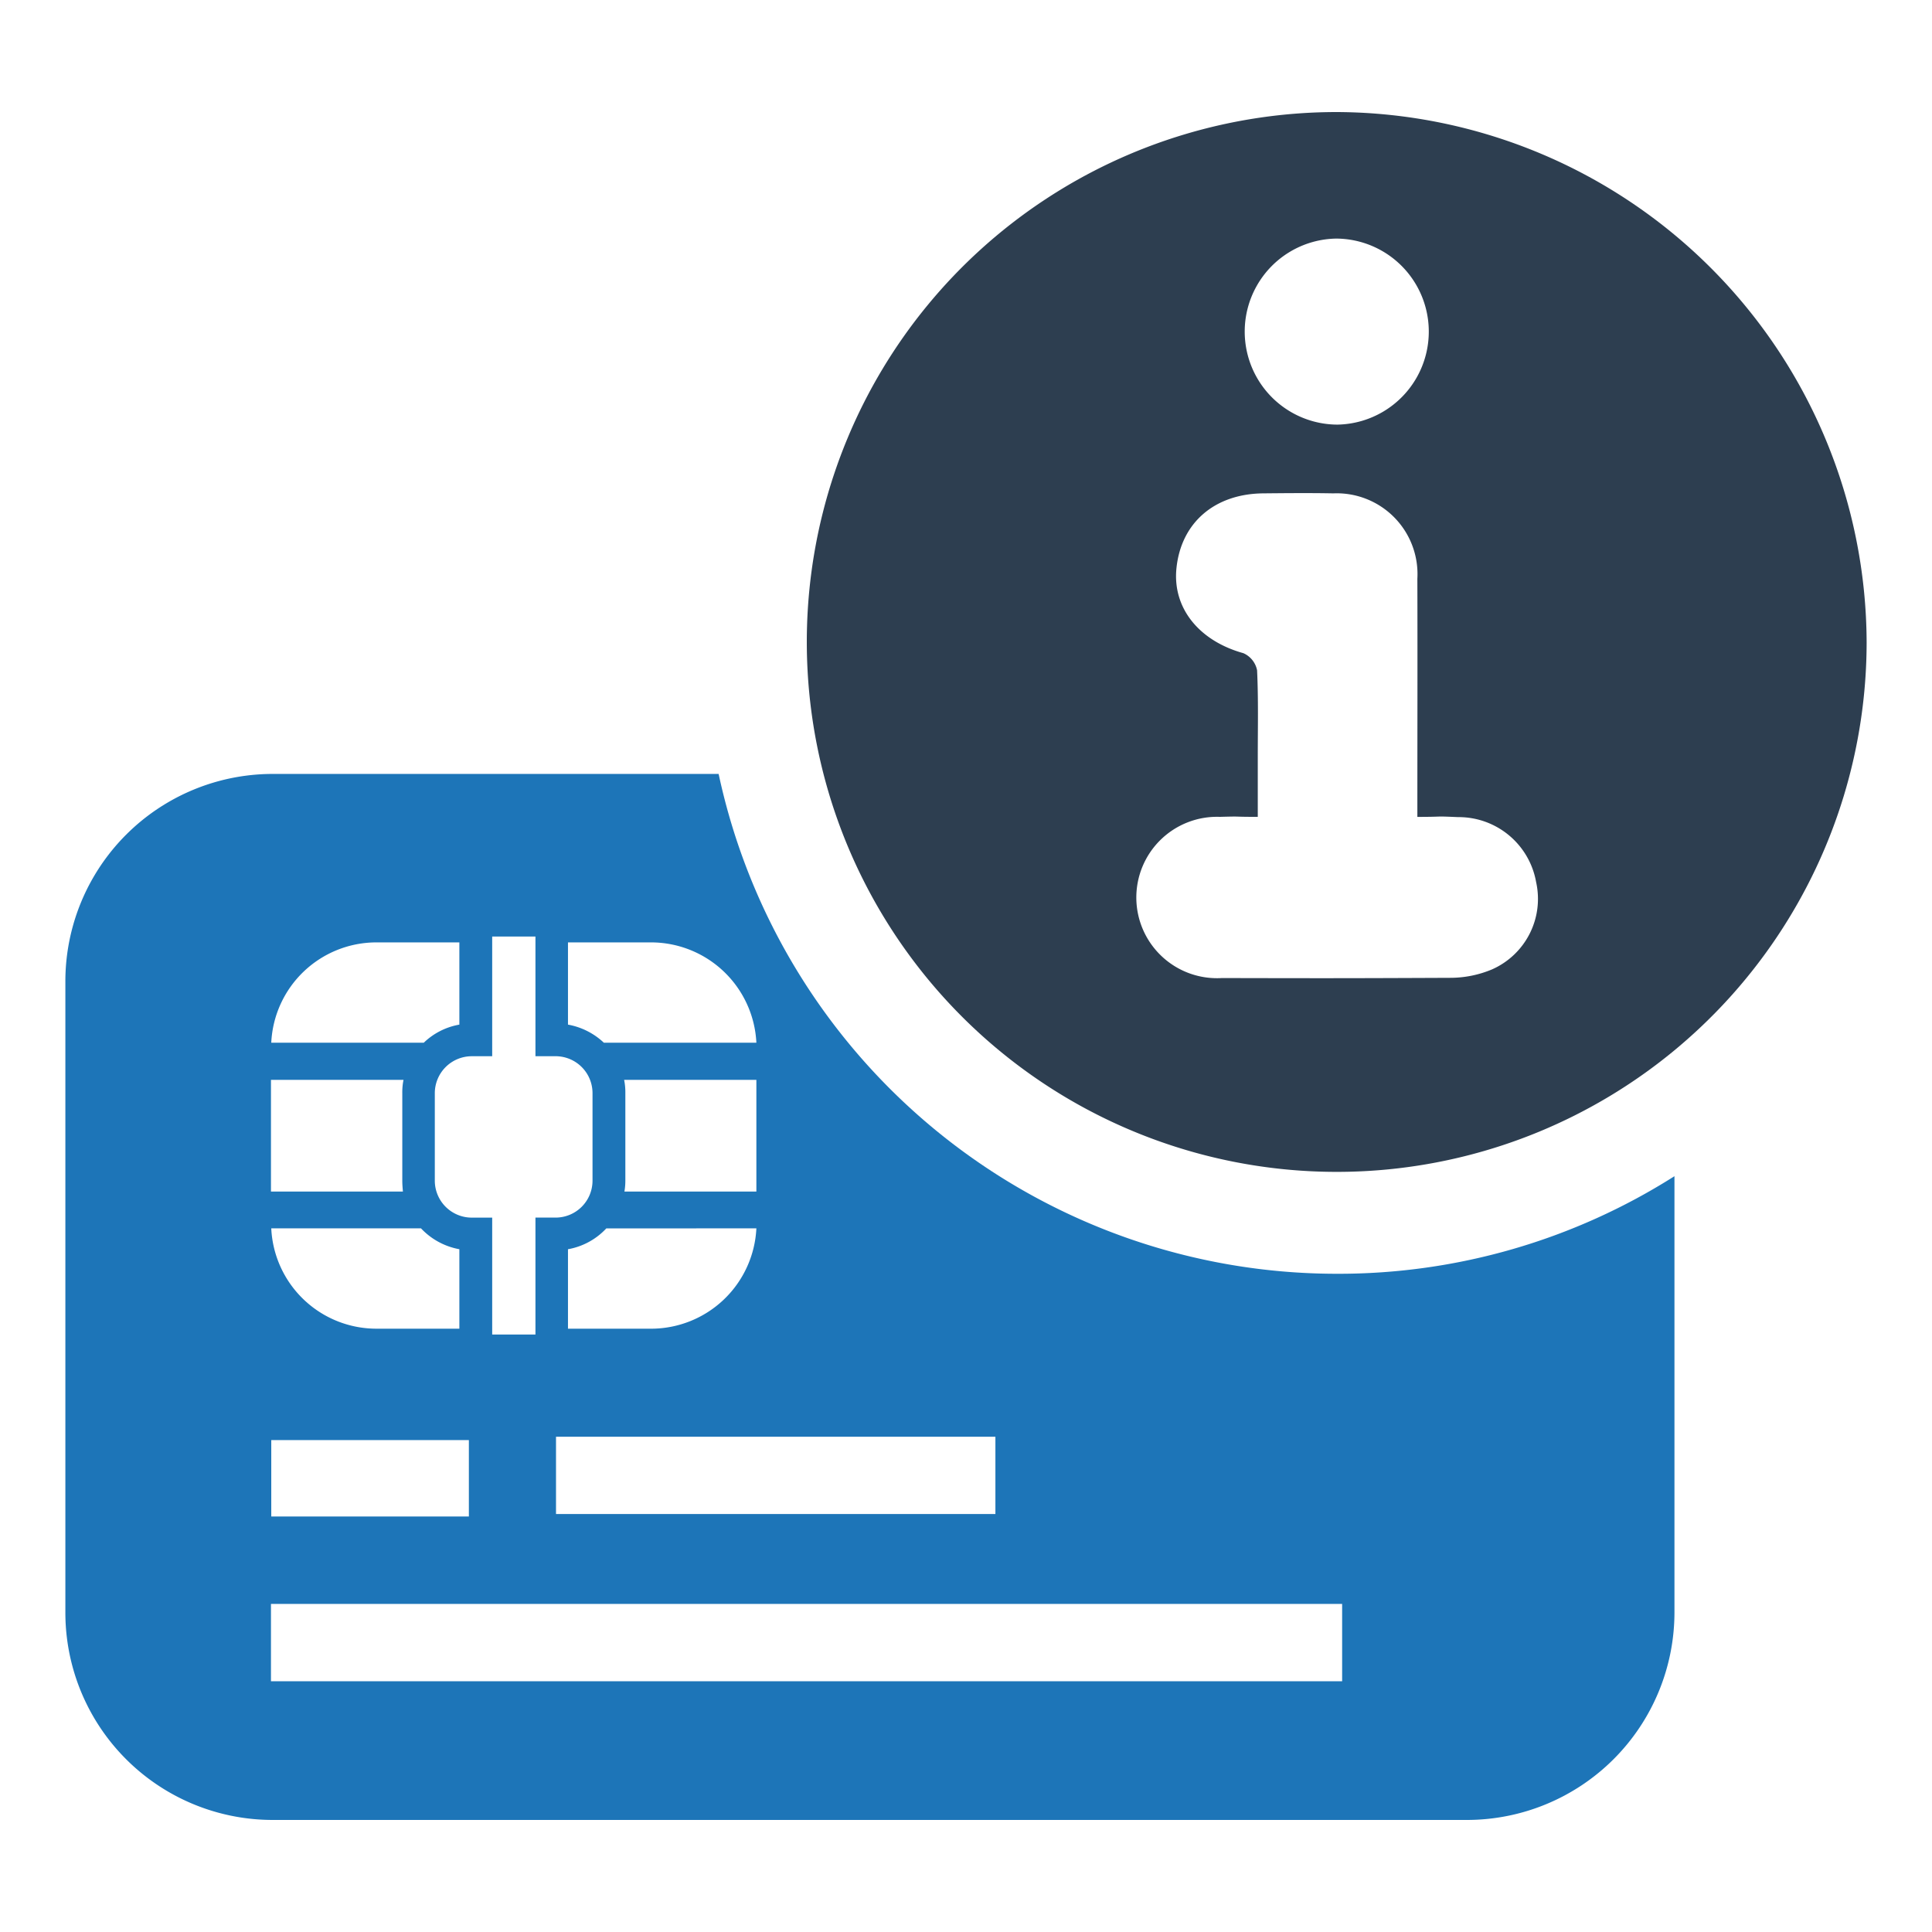
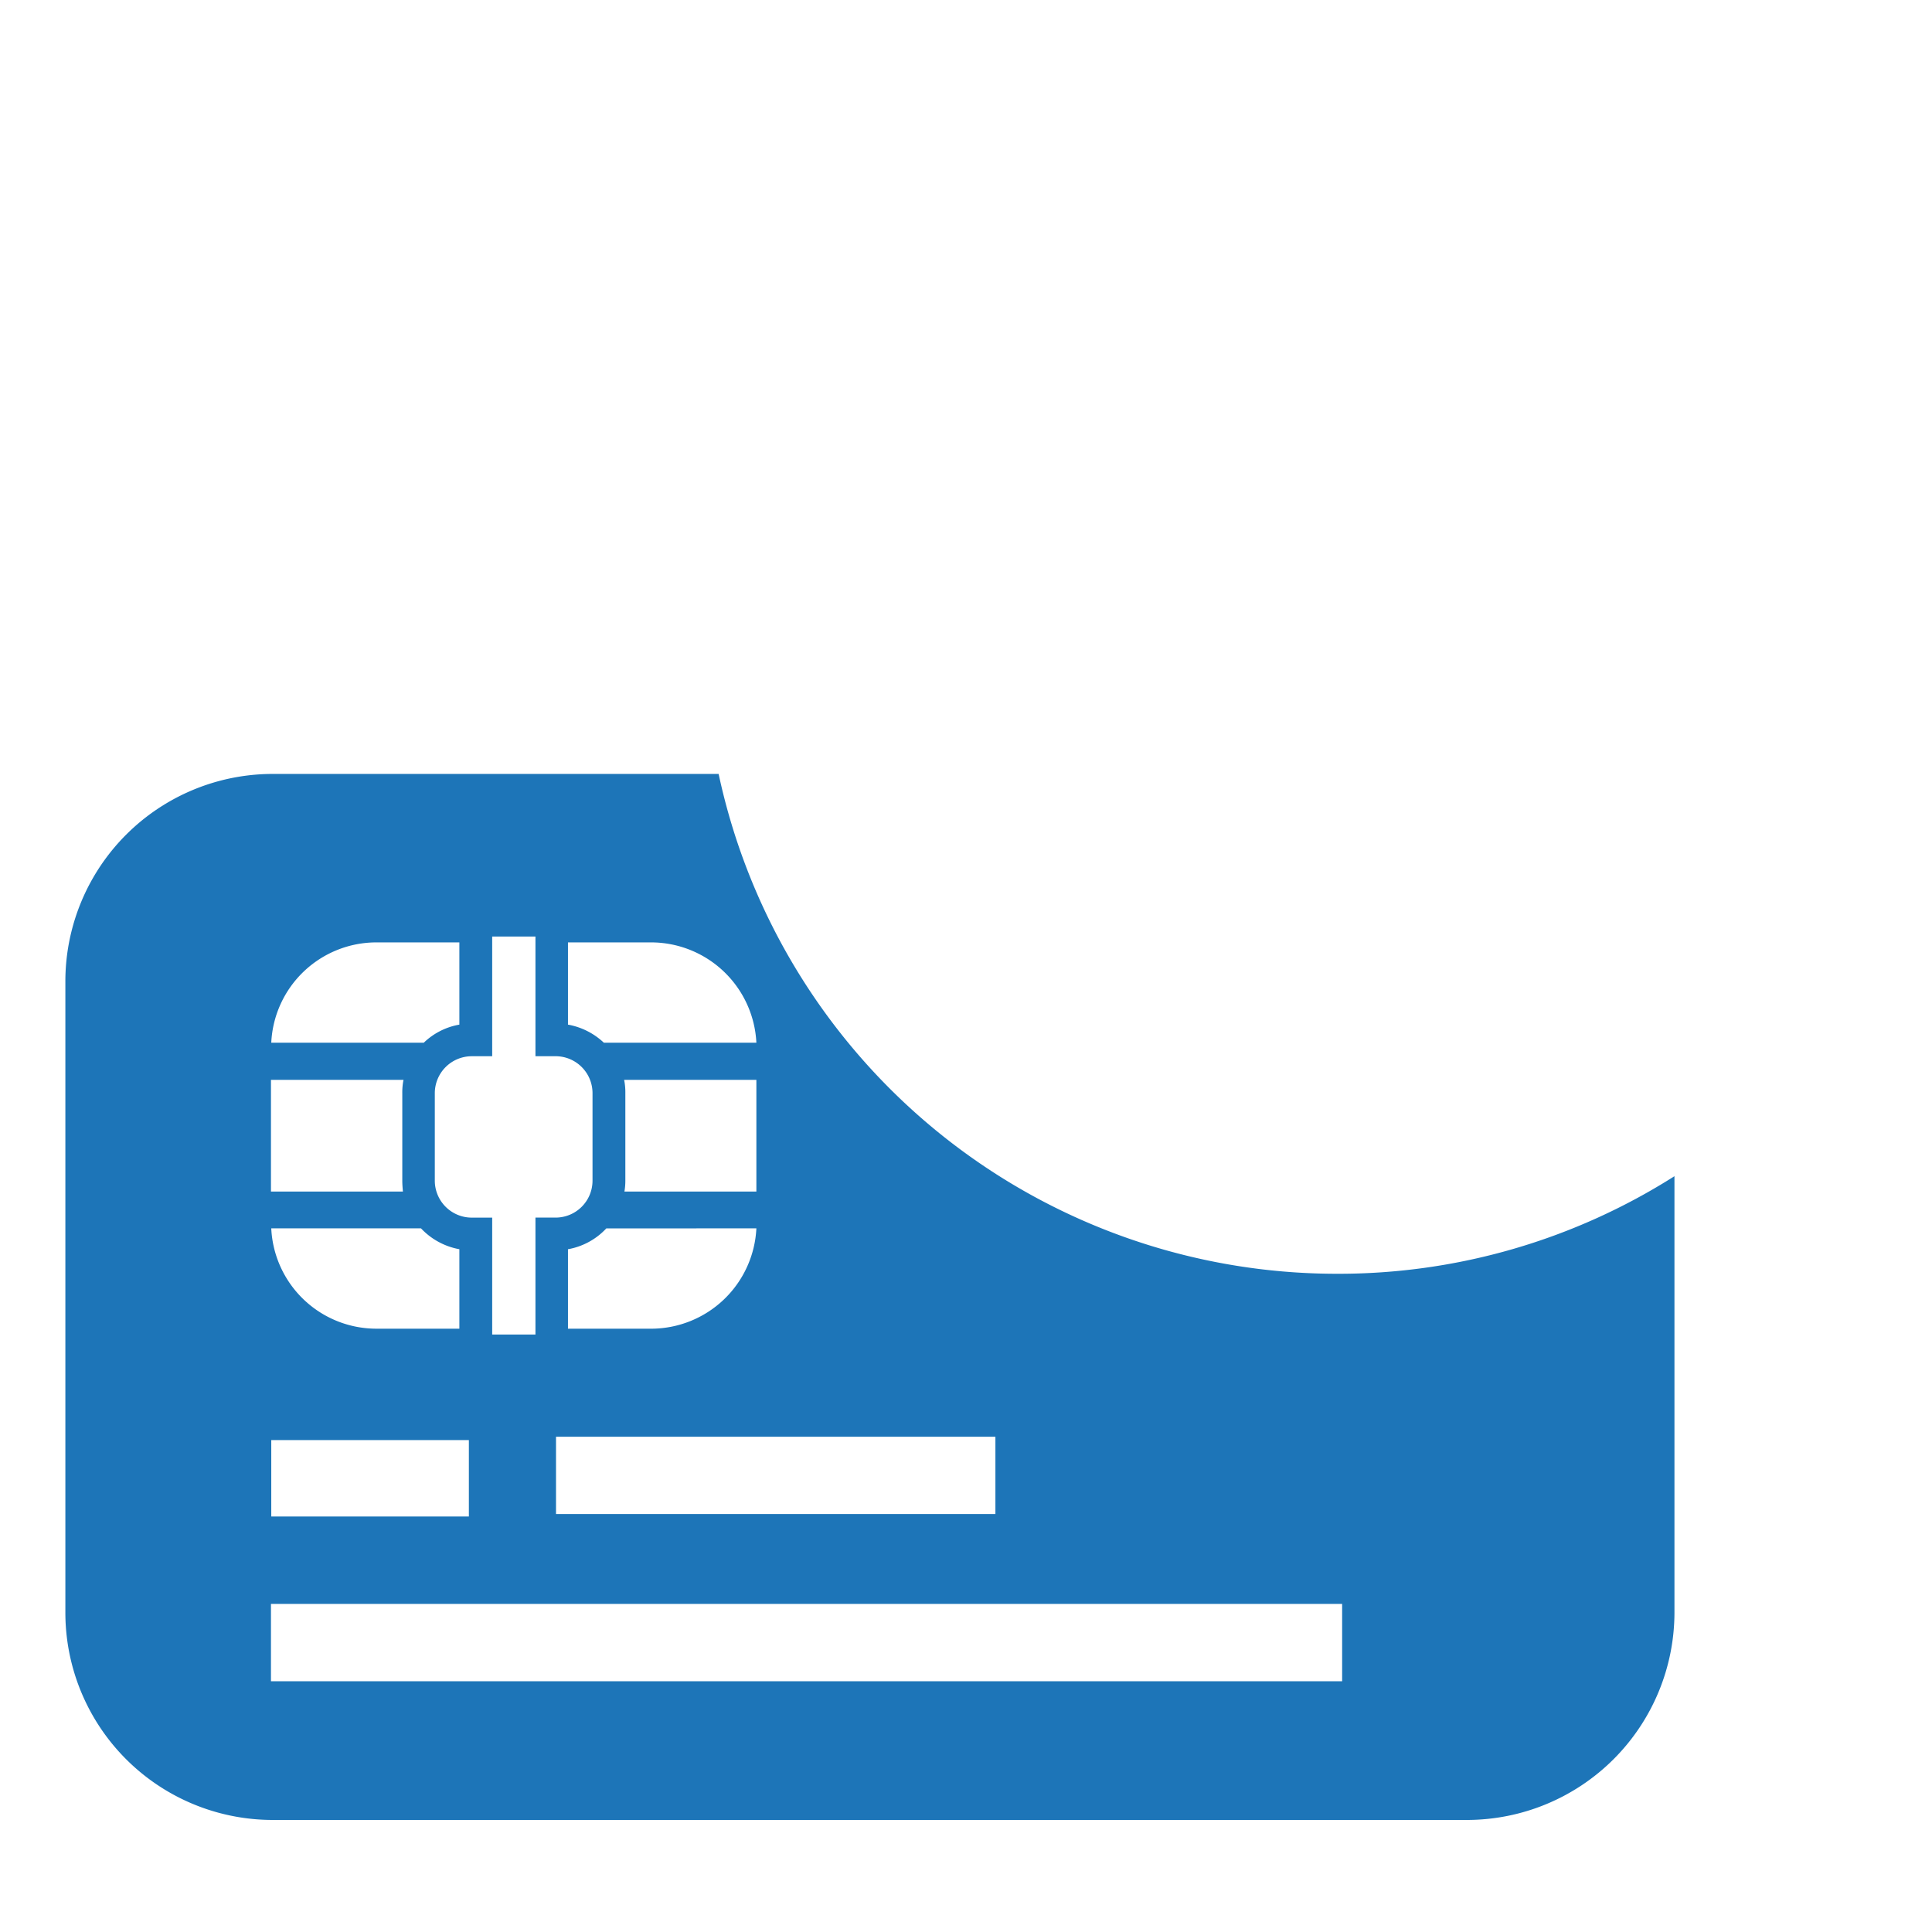
<svg xmlns="http://www.w3.org/2000/svg" id="Layer_1" data-name="Layer 1" viewBox="0 0 128 128">
  <defs>
    <style>.cls-1{fill:#1d75b8;}.cls-2{fill:#2d3e50;}</style>
  </defs>
  <path class="cls-1" d="M88.574,84.391A41.888,41.888,0,0,1,47.611,51.275H18.074A13.743,13.743,0,0,0,4.331,65.038v41.796a13.738,13.738,0,0,0,13.742,13.742H97.174a13.756,13.756,0,0,0,13.763-13.742V77.926A41.535,41.535,0,0,1,88.574,84.391ZM65.948,95.186v5.123H36.837V95.186ZM41.35,71.543h8.762v7.4H41.37a4.201,4.201,0,0,0,.061-.712V72.417A4.119,4.119,0,0,0,41.35,71.543Zm8.762,9.839a6.99,6.99,0,0,1-6.973,6.648H37.63V82.765a4.549,4.549,0,0,0,2.541-1.382ZM37.63,62.436h5.509a6.99,6.99,0,0,1,6.973,6.647H40.008A4.659,4.659,0,0,0,37.63,67.884Zm-5.021,7.542V62.049h2.866v7.928h1.342a2.447,2.447,0,0,1,2.439,2.439v5.814a2.447,2.447,0,0,1-2.439,2.439H35.475V88.416H32.609V80.671H31.267a2.451,2.451,0,0,1-2.46-2.439V72.417a2.451,2.451,0,0,1,2.46-2.439Zm-1.545,25.432v5.062H17.972V95.409ZM17.972,81.382h9.921a4.616,4.616,0,0,0,2.541,1.382v5.265H24.945A6.976,6.976,0,0,1,17.972,81.382Zm6.973-18.946h5.489v5.448a4.519,4.519,0,0,0-2.358,1.199H17.972A6.976,6.976,0,0,1,24.945,62.436ZM17.952,71.543h8.782a4.111,4.111,0,0,0-.081.874v5.814c0,.244.02.468.041.712H17.952ZM88.92,111.388H17.952V106.265H88.92Z" />
-   <path class="cls-2" d="M88.622,7.424a35.108,35.108,0,1,0,35.047,35.124A35.25,35.25,0,0,0,88.622,7.424Zm-.102,8.383a6.163,6.163,0,0,1,.087,12.325,6.163,6.163,0,0,1-.087-12.325ZM98.853,64.224a7.147,7.147,0,0,1-2.692.559c-6.882.03-8.326.03-15.208.015a5.346,5.346,0,1,1-.136-10.679c1.664-.045.593,0,2.514,0V50.111c0-1.891.045-3.797-.046-5.702a1.57,1.57,0,0,0-.907-1.134c-2.95-.817-4.719-3.01-4.432-5.657.318-2.995,2.526-4.886,5.703-4.931,1.558-.015,3.131-.03,4.689,0a5.352,5.352,0,0,1,5.566,5.657c.015,5.158,0,10.331,0,15.777,1.936,0,.956-.061,2.696.015a5.211,5.211,0,0,1,5.173,4.311A5.106,5.106,0,0,1,98.853,64.224Z" />
</svg>